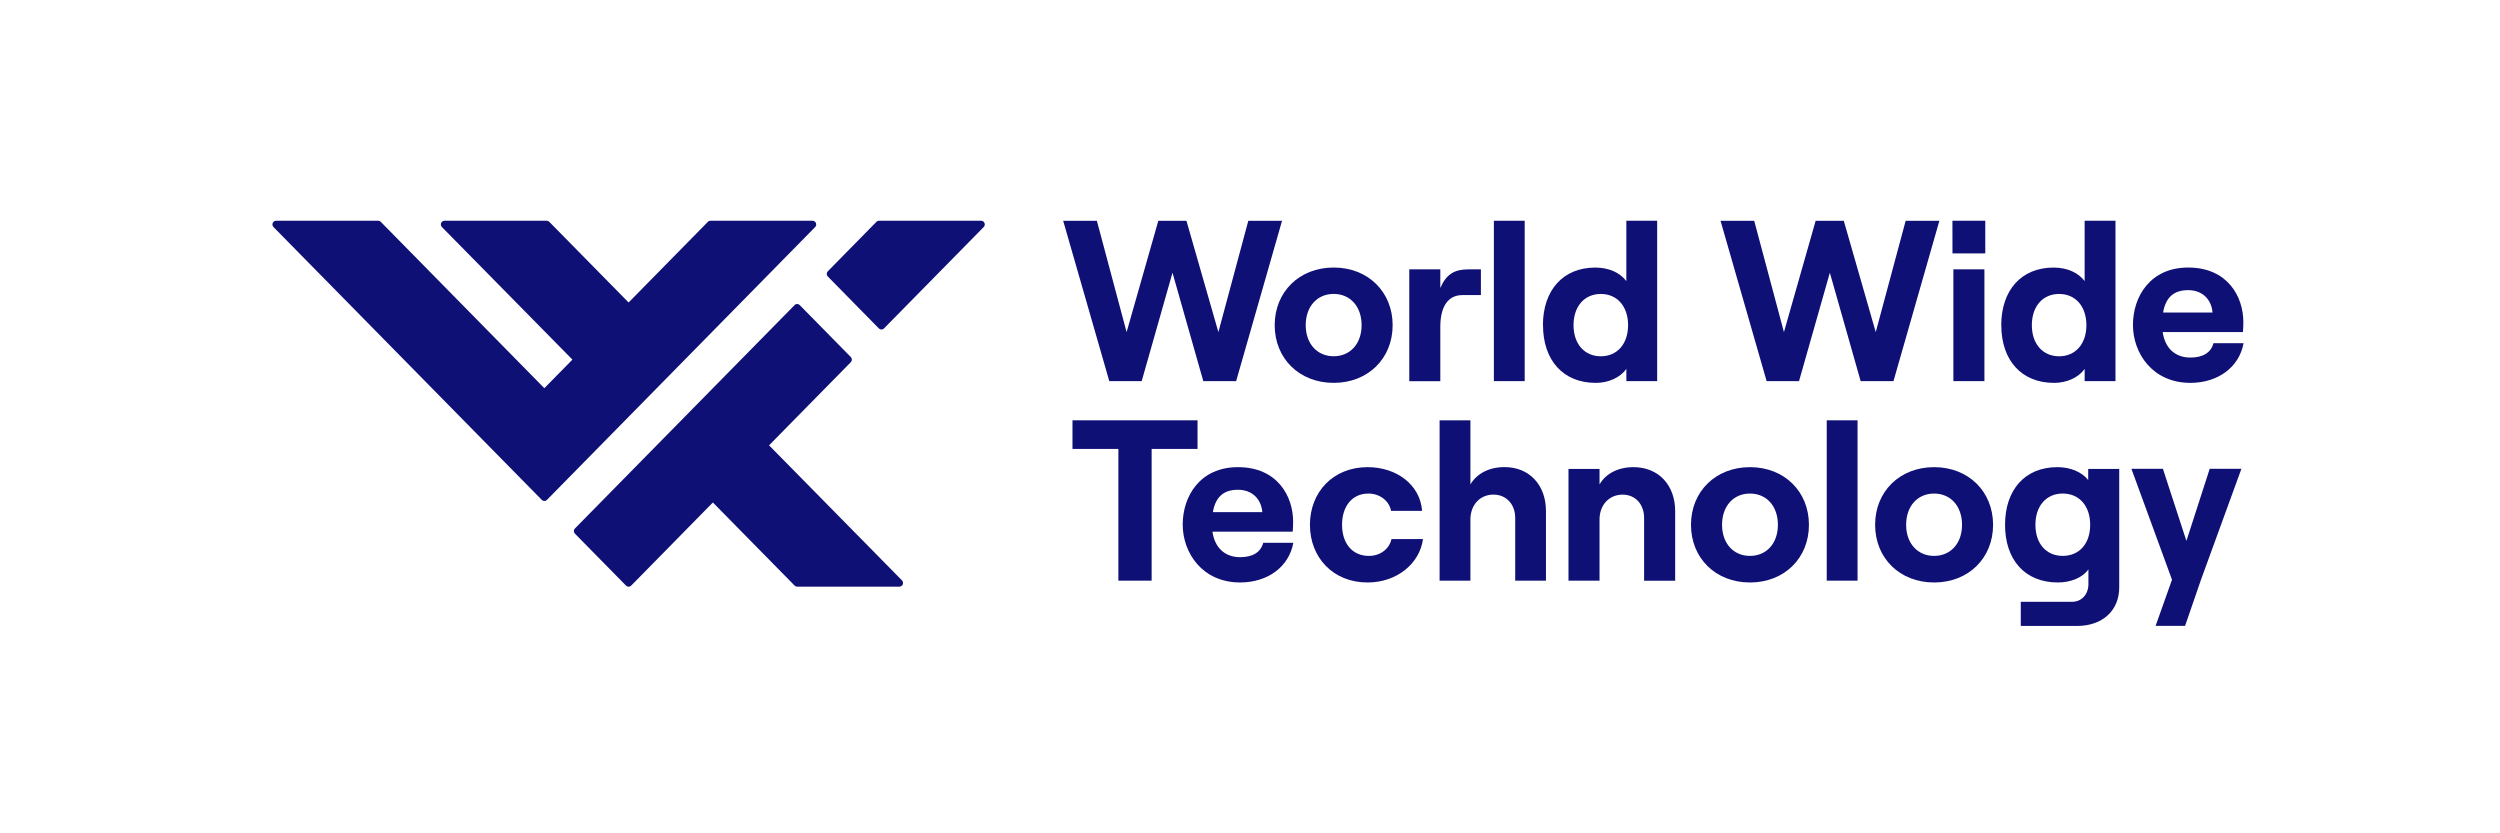
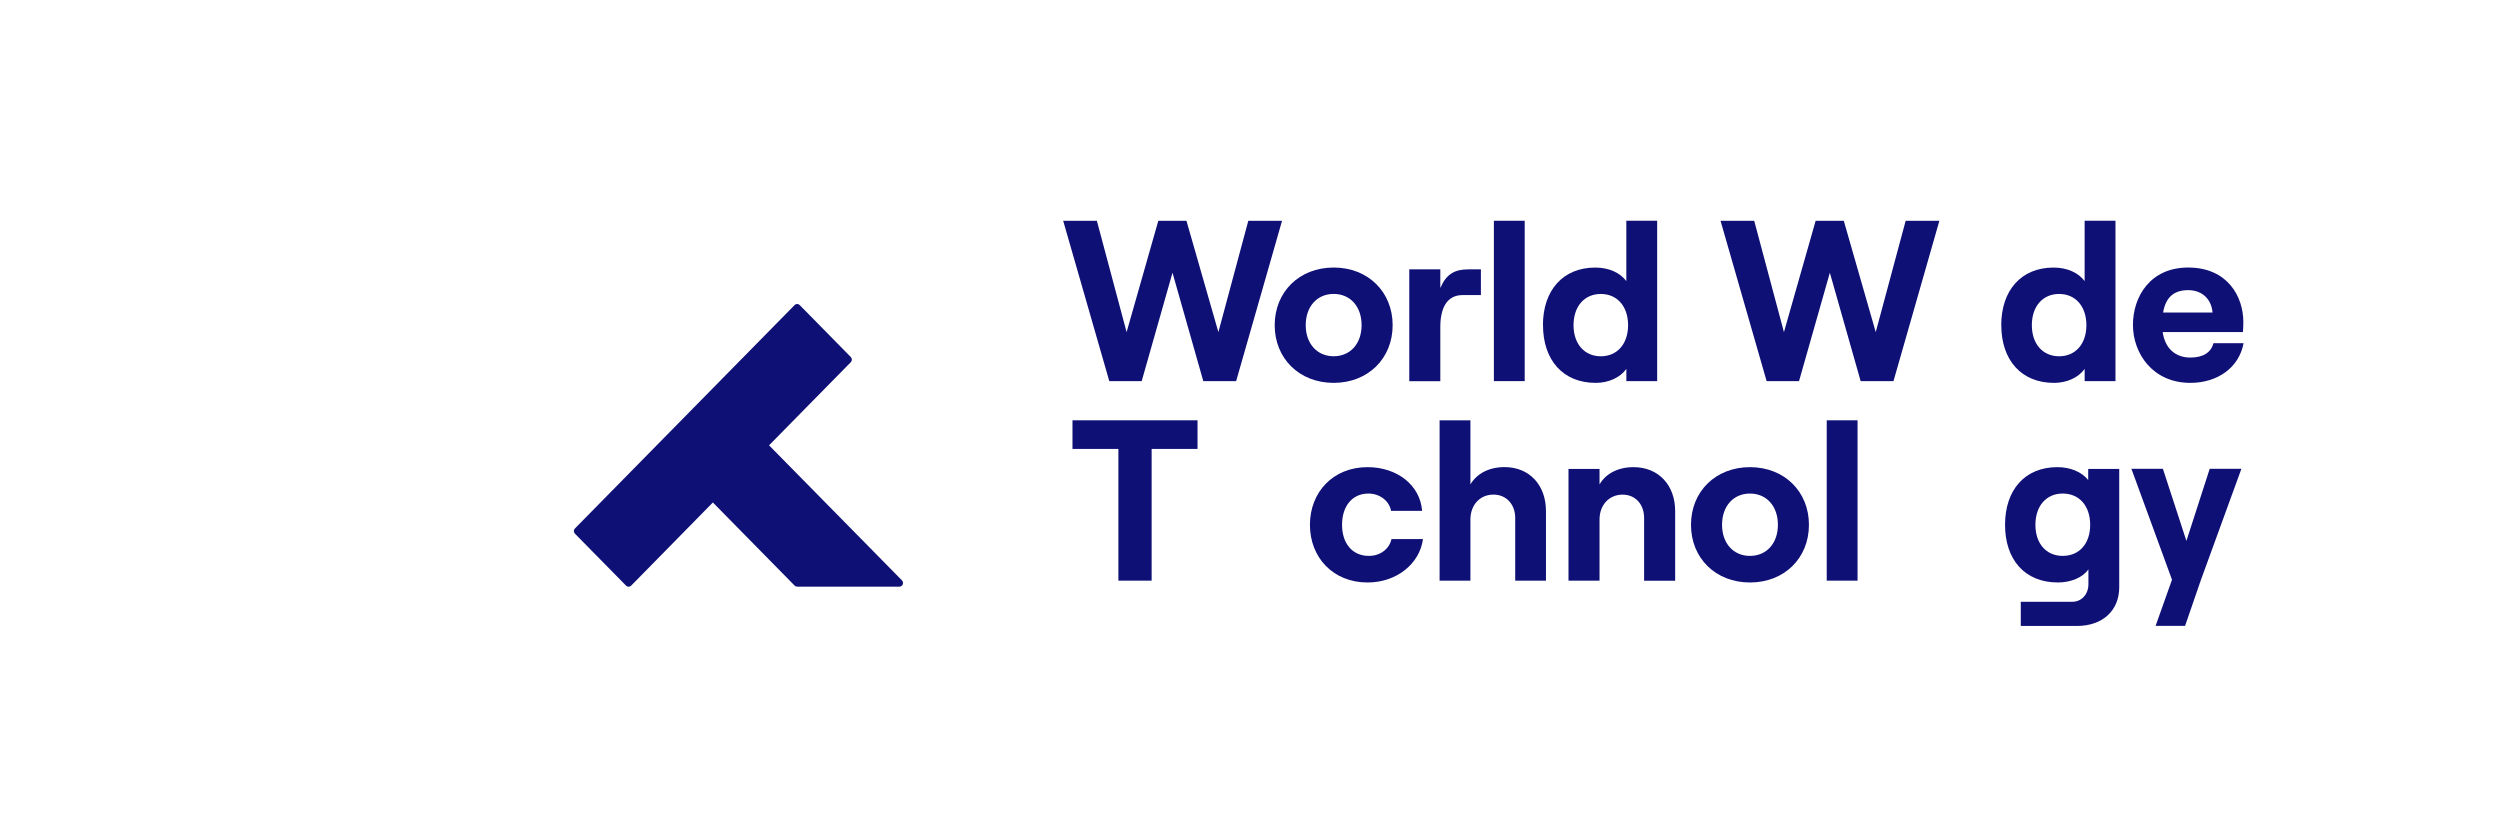
<svg xmlns="http://www.w3.org/2000/svg" width="156" height="52" viewBox="0 0 156 52" fill="none">
  <path d="M44.483 31.354L49.584 36.54C49.605 36.562 49.63 36.578 49.658 36.59C49.685 36.601 49.715 36.607 49.745 36.607H56.122C56.167 36.607 56.211 36.594 56.249 36.569C56.286 36.544 56.315 36.508 56.332 36.467C56.349 36.425 56.353 36.379 56.345 36.334C56.336 36.29 56.315 36.249 56.283 36.216L47.989 27.788L53.089 22.602C53.12 22.57 53.142 22.529 53.151 22.485C53.16 22.44 53.155 22.394 53.137 22.353C53.126 22.325 53.109 22.3 53.089 22.278L49.902 19.037C49.87 19.005 49.83 18.983 49.786 18.974C49.742 18.965 49.697 18.97 49.656 18.987C49.628 18.998 49.604 19.015 49.583 19.037L35.878 32.974C35.845 33.007 35.822 33.048 35.813 33.093C35.804 33.139 35.809 33.185 35.827 33.228C35.839 33.256 35.856 33.281 35.878 33.303L39.066 36.544C39.097 36.576 39.137 36.597 39.181 36.606C39.225 36.615 39.27 36.611 39.312 36.594C39.339 36.582 39.364 36.565 39.385 36.544L44.484 31.354L44.483 31.354Z" fill="#0F1076" />
-   <path d="M44.172 13.842L39.225 18.875L34.275 13.842C34.254 13.821 34.229 13.804 34.201 13.792C34.174 13.781 34.144 13.775 34.114 13.775H27.737C27.692 13.774 27.647 13.787 27.61 13.813C27.572 13.838 27.543 13.874 27.526 13.916C27.509 13.958 27.504 14.004 27.513 14.049C27.522 14.093 27.543 14.134 27.575 14.167L35.719 22.44L33.966 24.223L23.761 13.843C23.74 13.821 23.715 13.804 23.687 13.793C23.659 13.781 23.629 13.775 23.599 13.775H17.227C17.182 13.775 17.137 13.788 17.1 13.813C17.063 13.839 17.034 13.874 17.017 13.916C17 13.958 16.996 14.004 17.004 14.049C17.013 14.093 17.034 14.134 17.065 14.167L33.807 31.192C33.828 31.213 33.853 31.231 33.881 31.243C33.908 31.255 33.938 31.261 33.968 31.261C33.998 31.261 34.028 31.255 34.056 31.243C34.084 31.231 34.109 31.214 34.13 31.192L50.867 14.167C50.898 14.134 50.919 14.094 50.927 14.049C50.935 14.005 50.931 13.96 50.914 13.918C50.897 13.877 50.868 13.841 50.831 13.816C50.794 13.79 50.75 13.776 50.705 13.775H44.327C44.297 13.775 44.267 13.781 44.24 13.792C44.212 13.804 44.187 13.821 44.166 13.842M54.69 13.842L51.655 16.929C51.612 16.972 51.588 17.031 51.588 17.091C51.588 17.152 51.612 17.21 51.655 17.254L54.842 20.495C54.874 20.526 54.914 20.548 54.957 20.557C55.001 20.566 55.046 20.561 55.087 20.544C55.115 20.533 55.14 20.516 55.16 20.495L61.383 14.167C61.407 14.142 61.425 14.113 61.436 14.081C61.447 14.049 61.451 14.015 61.448 13.982C61.444 13.948 61.434 13.915 61.416 13.886C61.399 13.857 61.375 13.832 61.347 13.813C61.31 13.789 61.267 13.775 61.222 13.775H54.844C54.784 13.775 54.726 13.8 54.683 13.842" fill="#0F1076" />
  <path d="M69.787 28.013H66.923V26.227H74.726V28.013H71.862V36.233H69.787V28.013Z" fill="#0F1076" />
-   <path d="M75.683 31.959H78.768C78.712 31.185 78.173 30.561 77.246 30.561C76.374 30.561 75.849 30.991 75.683 31.959ZM80.705 33.869C80.428 35.378 79.1 36.346 77.384 36.346C75.019 36.346 73.801 34.489 73.801 32.735C73.801 30.963 74.88 29.15 77.246 29.15C79.709 29.15 80.691 30.963 80.691 32.554C80.691 32.818 80.678 33.025 80.663 33.177H75.657C75.795 34.16 76.418 34.768 77.386 34.768C78.161 34.768 78.673 34.464 78.825 33.869H80.705Z" fill="#0F1076" />
  <path d="M81.74 32.749C81.74 30.715 83.178 29.15 85.337 29.15C87.163 29.15 88.615 30.257 88.74 31.877H86.802C86.691 31.254 86.096 30.798 85.391 30.798C84.353 30.798 83.744 31.614 83.744 32.749C83.744 33.884 84.366 34.688 85.418 34.688C86.124 34.688 86.691 34.26 86.829 33.638H88.794C88.588 35.181 87.149 36.347 85.337 36.347C83.179 36.347 81.74 34.783 81.74 32.749" fill="#0F1076" />
  <path d="M89.831 26.227H91.754V30.226C92.158 29.549 92.916 29.147 93.884 29.147C95.447 29.147 96.468 30.278 96.468 31.887V36.233H94.549V32.317C94.549 31.472 93.995 30.863 93.192 30.863C92.349 30.863 91.754 31.509 91.754 32.413V36.232H89.831V26.227Z" fill="#0F1076" />
  <path d="M97.874 29.26H99.811V30.229C100.199 29.551 100.973 29.15 101.928 29.15C103.505 29.15 104.53 30.281 104.53 31.891V36.236H102.592V32.319C102.592 31.474 102.053 30.865 101.25 30.865C100.406 30.865 99.811 31.516 99.811 32.415V36.235H97.874V29.26Z" fill="#0F1076" />
  <path d="M110.941 32.749C110.941 31.586 110.236 30.798 109.198 30.798C108.16 30.798 107.456 31.586 107.456 32.749C107.456 33.898 108.16 34.688 109.198 34.688C110.236 34.688 110.941 33.899 110.941 32.749ZM105.518 32.749C105.518 30.673 107.052 29.15 109.198 29.15C111.344 29.15 112.878 30.673 112.878 32.749C112.878 34.826 111.344 36.347 109.198 36.347C107.052 36.347 105.518 34.825 105.518 32.749Z" fill="#0F1076" />
  <path d="M115.911 26.227H113.988V36.233H115.911V26.227Z" fill="#0F1076" />
-   <path d="M122.431 32.749C122.431 31.586 121.724 30.798 120.688 30.798C119.651 30.798 118.943 31.586 118.943 32.749C118.943 33.898 119.65 34.688 120.688 34.688C121.725 34.688 122.431 33.899 122.431 32.749ZM117.007 32.749C117.007 30.673 118.541 29.15 120.688 29.15C122.834 29.15 124.368 30.673 124.368 32.749C124.368 34.826 122.834 36.347 120.688 36.347C118.541 36.347 117.007 34.825 117.007 32.749Z" fill="#0F1076" />
  <path d="M130.427 32.748C130.427 31.572 129.75 30.797 128.712 30.797C127.688 30.797 127.01 31.572 127.01 32.748C127.01 33.925 127.688 34.687 128.712 34.687C129.75 34.687 130.427 33.925 130.427 32.748ZM132.24 29.261V36.651C132.24 38.105 131.19 39.059 129.611 39.059H126.097V37.551H129.307C129.889 37.551 130.317 37.094 130.317 36.444V35.53C129.957 36.042 129.224 36.346 128.408 36.346C126.347 36.346 125.115 34.921 125.115 32.748C125.115 30.576 126.347 29.15 128.38 29.15C129.224 29.15 129.914 29.468 130.304 29.952V29.261H132.24Z" fill="#0F1076" />
  <path d="M137.885 29.255L136.432 33.753L134.966 29.255H133.001L135.533 36.175L134.509 39.053H136.349L137.332 36.202L139.863 29.255H137.885Z" fill="#0F1076" />
  <path d="M66.343 13.779H68.445L70.3 20.724L72.278 13.779H74.035L76.027 20.724L77.894 13.779H79.999L77.135 23.783H75.086L73.164 17.018L71.241 23.783H69.22L66.343 13.779Z" fill="#0F1076" />
  <path d="M107.362 13.779H109.463L111.318 20.724L113.296 13.779H115.053L117.046 20.724L118.913 13.779H121.017L118.153 23.783H116.105L114.183 17.018L112.259 23.783H110.238L107.362 13.779Z" fill="#0F1076" />
  <path d="M84.964 20.292C84.964 19.13 84.258 18.341 83.221 18.341C82.184 18.341 81.477 19.13 81.477 20.292C81.477 21.441 82.184 22.23 83.221 22.23C84.259 22.23 84.964 21.442 84.964 20.292ZM79.541 20.292C79.541 18.216 81.075 16.694 83.221 16.694C85.367 16.694 86.901 18.216 86.901 20.292C86.901 22.367 85.367 23.891 83.221 23.891C81.076 23.891 79.541 22.368 79.541 20.292Z" fill="#0F1076" />
  <path d="M91.259 18.413C90.305 18.413 89.876 19.202 89.876 20.393V23.785H87.939V16.808H89.876V17.971C90.25 17.098 90.776 16.808 91.62 16.808H92.408V18.413H91.259Z" fill="#0F1076" />
  <path d="M95.141 13.775H93.218V23.782H95.141V13.775Z" fill="#0F1076" />
  <path d="M101.592 20.293C101.592 19.117 100.914 18.343 99.891 18.343C98.868 18.343 98.188 19.117 98.188 20.293C98.188 21.456 98.867 22.232 99.891 22.232C100.915 22.232 101.592 21.457 101.592 20.293ZM96.279 20.293C96.279 18.12 97.525 16.696 99.545 16.696C100.417 16.696 101.094 17.028 101.483 17.539V13.775H103.407V23.782H101.485V23.02C101.098 23.559 100.378 23.892 99.576 23.892C97.529 23.892 96.284 22.467 96.284 20.293" fill="#0F1076" />
-   <path d="M121.89 23.782H123.828V16.806H121.89V23.782ZM121.834 15.81H123.881V13.775H121.832L121.834 15.81Z" fill="#0F1076" />
-   <path d="M130.191 20.293C130.191 19.117 129.513 18.343 128.489 18.343C127.465 18.343 126.787 19.117 126.787 20.293C126.787 21.456 127.465 22.232 128.489 22.232C129.513 22.232 130.191 21.457 130.191 20.293ZM124.878 20.293C124.878 18.12 126.123 16.696 128.143 16.696C129.015 16.696 129.693 17.028 130.081 17.539V13.775H132.006V23.782H130.082V23.02C129.696 23.559 128.975 23.892 128.173 23.892C126.126 23.892 124.881 22.467 124.881 20.293" fill="#0F1076" />
+   <path d="M130.191 20.293C130.191 19.117 129.513 18.343 128.489 18.343C127.465 18.343 126.787 19.117 126.787 20.293C126.787 21.456 127.465 22.232 128.489 22.232C129.513 22.232 130.191 21.457 130.191 20.293M124.878 20.293C124.878 18.12 126.123 16.696 128.143 16.696C129.015 16.696 129.693 17.028 130.081 17.539V13.775H132.006V23.782H130.082V23.02C129.696 23.559 128.975 23.892 128.173 23.892C126.126 23.892 124.881 22.467 124.881 20.293" fill="#0F1076" />
  <path d="M134.978 19.503H138.062C138.006 18.728 137.467 18.105 136.54 18.105C135.668 18.105 135.142 18.535 134.977 19.503H134.978ZM140 21.414C139.723 22.922 138.394 23.891 136.679 23.891C134.313 23.891 133.096 22.033 133.096 20.278C133.096 18.507 134.175 16.694 136.541 16.694C139.003 16.694 139.985 18.507 139.985 20.099C139.985 20.361 139.972 20.569 139.958 20.721H134.952C135.09 21.703 135.712 22.312 136.681 22.312C137.456 22.312 137.968 22.008 138.119 21.414H140Z" fill="#0F1076" />
</svg>